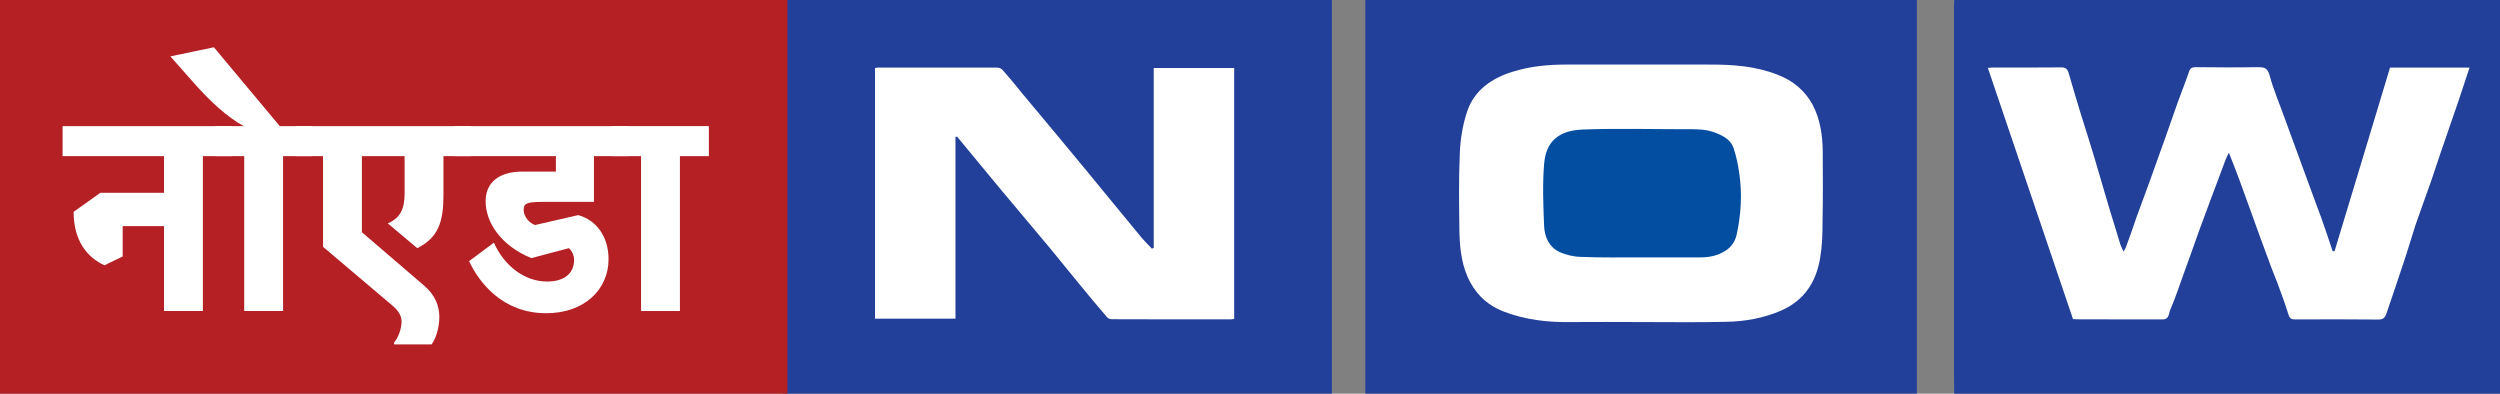
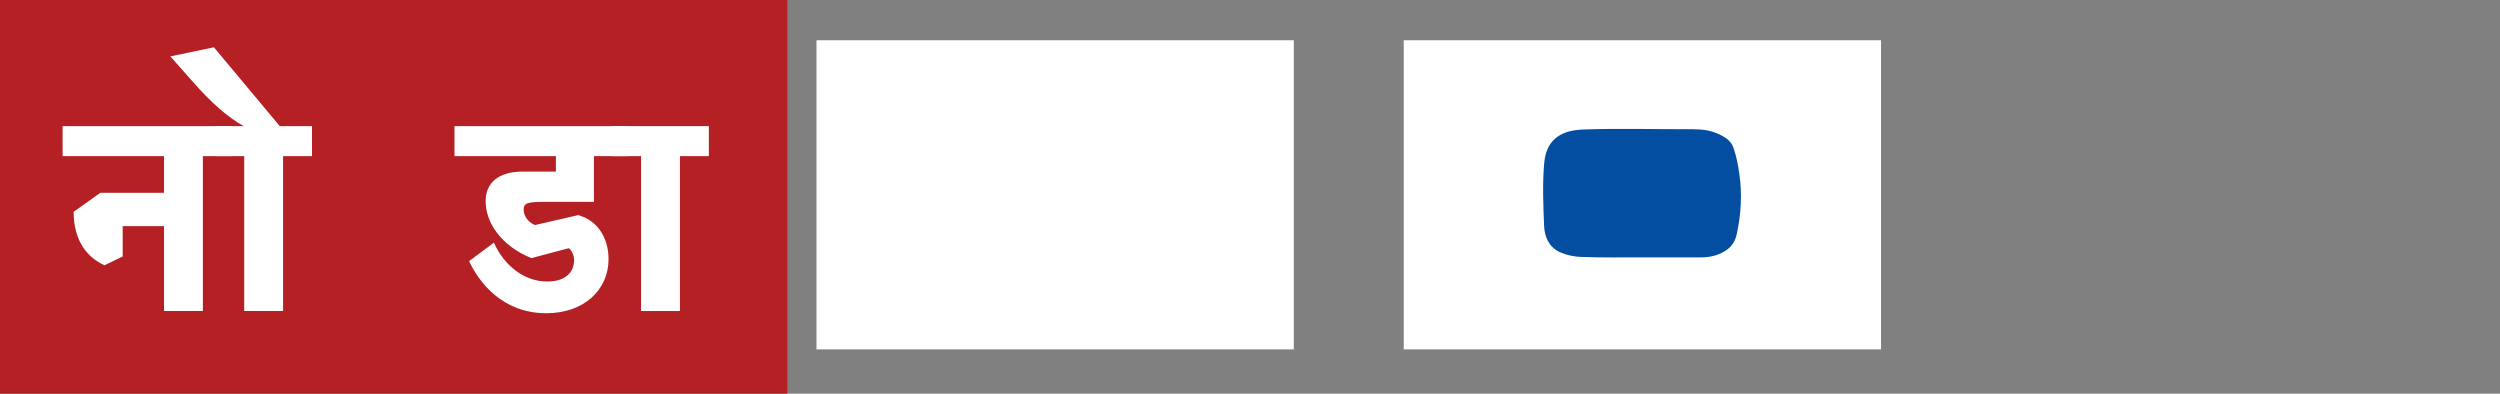
<svg xmlns="http://www.w3.org/2000/svg" width="635px" height="100px" viewBox="0 0 635 100" version="1.1">
  <rect x="0" y="0" width="635" height="100" fill="#808080" stroke="none" />
  <title>noida</title>
  <g id="cities-logos" stroke="none" stroke-width="1" fill="none" fill-rule="evenodd">
    <g id="noida">
      <g id="Group-52" transform="translate(199, 0)">
        <polygon id="Fill-1" fill="#FFFFFF" points="8.388 88.743 129.627 88.743 129.627 10.224 8.388 10.224" />
        <polygon id="Fill-2" fill="#FFFFFF" points="157.548 88.743 278.787 88.743 278.787 10.224 157.548 10.224" />
-         <polygon id="Fill-3" fill="#FFFFFF" points="300.83 88.743 431.621 88.743 431.621 10.224 300.83 10.224" />
-         <path d="M44.08,34.687 C43.951,34.759 43.796,34.759 43.692,34.759 L43.692,80.934 L23.254,80.934 L23.254,17.272 C23.502,17.244 23.686,17.178 23.842,17.178 C34.005,17.178 44.184,17.152 54.371,17.178 C54.785,17.178 55.423,17.453 55.751,17.869 C57.407,19.74 58.996,21.689 60.595,23.677 C65.885,29.993 71.241,36.406 76.525,42.808 C81.267,48.555 86.018,54.401 90.8,60.169 C91.669,61.219 92.667,62.162 93.596,63.181 C93.7,63.092 93.864,63.032 94.048,62.939 L94.048,17.272 L114.481,17.272 L114.481,80.993 C114.094,81.052 113.907,81.11 113.639,81.11 C103.562,81.11 93.512,81.136 83.411,81.082 C82.969,81.082 82.409,80.863 82.16,80.54 C79.679,77.65 77.217,74.704 74.797,71.722 C72.388,68.805 70.012,65.856 67.572,62.882 C63.42,57.912 59.237,52.95 55.058,47.962 C51.393,43.536 47.742,39.113 44.08,34.687 L44.08,34.687 Z M0,99.979 L139.308,99.979 L139.308,0 L0,0 L0,99.979 Z" id="Fill-28" fill="#224099" />
-         <path d="M217.876,81.803 C211.959,81.803 206.029,81.738 200.104,81.803 C194.2,81.92 188.438,81.235 182.974,79.154 C179.242,77.737 176.397,75.247 174.557,71.898 C172.361,67.988 171.818,63.574 171.699,59.206 C171.609,52.441 171.49,45.638 171.793,38.872 C171.945,35.262 172.543,31.561 173.702,28.195 C175.487,22.932 179.926,19.799 185.367,18.176 C189.754,16.818 194.238,16.4 198.836,16.4 C210.867,16.4 222.879,16.425 234.898,16.4 C240.958,16.367 246.879,16.758 252.533,18.989 C256.513,20.518 259.489,23.051 261.444,26.663 C263.339,30.352 263.921,34.327 263.973,38.364 C263.999,44.436 264.058,50.454 263.921,56.566 C263.921,59.481 263.83,62.516 263.339,65.406 C262.368,71.448 259.391,76.299 253.347,78.913 C248.975,80.808 244.223,81.652 239.491,81.738 C232.253,81.92 225.096,81.803 217.876,81.803 L217.876,81.803 Z M147.795,99.979 L287.885,99.979 L287.885,0.001 L147.795,0.001 L147.795,99.979 Z" id="Fill-29" fill="#224099" />
        <path d="M217.993,65.373 L233.038,65.373 C235.21,65.373 237.269,64.929 239.114,63.782 C240.864,62.751 241.8,61.166 242.156,59.391 C243.24,54.329 243.526,49.242 242.791,44.161 C242.488,41.912 242.018,39.65 241.321,37.577 C240.591,35.464 238.689,34.478 236.564,33.662 C234.158,32.738 231.668,32.825 229.2,32.825 C220.433,32.825 211.677,32.574 202.87,32.908 C196.823,33.183 193.716,35.989 193.224,41.456 C192.761,46.726 192.991,52.08 193.2,57.372 C193.312,60.043 194.35,62.698 197.15,64.026 C198.804,64.771 200.785,65.222 202.699,65.254 C207.774,65.463 212.933,65.373 217.993,65.373" id="Fill-30" fill="#034EA1" />
-         <path d="M428.264,17.177 C427.27,20.191 426.339,22.963 425.408,25.788 C424.293,29.116 423.085,32.372 421.982,35.742 C420.79,39.055 419.77,42.305 418.634,45.638 C417.319,49.425 415.879,53.256 414.579,57.034 C413.538,60.233 412.65,63.353 411.59,66.483 C410.132,70.916 408.622,75.33 407.122,79.725 C406.782,80.595 406.4,81.163 405.156,81.163 C398.08,81.082 391.047,81.11 384.003,81.135 C383.062,81.163 382.565,80.901 382.279,79.933 C381.466,77.233 380.458,74.618 379.5,71.964 C378.715,69.944 377.868,67.929 377.15,65.855 C375.733,62.096 374.365,58.312 372.987,54.455 C371.893,51.445 370.798,48.464 369.735,45.489 C368.897,43.324 368.108,41.181 367.135,38.781 C366.767,39.596 366.428,40.166 366.232,40.741 C364.975,44.051 363.791,47.358 362.51,50.669 C361.622,53.159 360.632,55.691 359.724,58.181 C358.379,61.947 357.057,65.739 355.673,69.499 C354.552,72.625 353.475,75.822 352.212,78.789 C351.822,79.691 351.998,81.163 350.25,81.135 C343.184,81.11 336.173,81.135 329.096,81.11 C328.627,81.11 328.091,81.052 327.543,81.052 C320.337,59.781 313.169,38.589 305.913,17.244 C306.652,17.177 307.105,17.152 307.594,17.152 C313.169,17.152 318.794,17.177 324.384,17.119 C325.725,17.059 326.162,17.569 326.475,18.688 C327.478,22.108 328.478,25.567 329.536,28.979 C330.637,32.525 331.813,36.14 332.878,39.715 C334.263,44.378 335.636,49.071 337.016,53.767 C337.861,56.435 338.67,59.147 339.484,61.821 C339.666,62.451 339.984,63.032 340.384,63.896 C340.724,63.273 340.962,62.939 341.044,62.615 C341.952,60.196 342.824,57.71 343.661,55.204 C344.641,52.473 345.654,49.726 346.667,47.028 C348.087,43.089 349.525,39.141 350.903,35.23 C351.97,32.164 353.058,29.065 354.148,25.991 C355.102,23.357 356.156,20.73 357.057,18.076 C357.361,17.177 358.002,17.059 358.81,17.059 C363.95,17.119 369.149,17.152 374.293,17.059 C375.87,17.059 376.883,17.059 377.452,19.046 C378.472,22.86 380.068,26.509 381.399,30.265 C383.44,35.807 385.473,41.397 387.503,46.934 C388.502,49.726 389.542,52.441 390.543,55.154 C391.563,58.012 392.536,60.902 393.485,63.781 L393.981,63.781 C398.672,48.195 403.428,32.679 408.069,17.177 L428.264,17.177 Z M297.379,100 L436,100 L436,0.001 L297.379,0.001 C297.362,0.551 297.308,1.087 297.308,1.662 L297.308,94.561 C297.308,96.389 297.362,98.168 297.379,100 L297.379,100 Z" id="Fill-31" fill="#224099" />
      </g>
      <g id="Group-51">
        <polygon id="Fill-24" fill="#B52025" points="0 100 200 100 200 0 0 0" />
        <g id="नोएडा" transform="translate(15.9, 12.01)" fill="#FFFFFF" fill-rule="nonzero">
          <path d="M10.64,55.37 L15.26,53.13 L15.26,45.43 L25.76,45.43 L25.76,66.99 L35.63,66.99 L35.63,27.65 L42.98,27.65 L42.98,20.02 L0,20.02 L0,27.65 L25.76,27.65 L25.76,36.96 L9.59,36.96 L2.8,41.79 C2.8,49.35 6.44,53.48 10.64,55.37 Z" id="Path" />
          <path d="M56,66.99 L56,27.65 L63.35,27.65 L63.35,20.02 L55.16,20.02 L38.43,0 L27.37,2.31 L33.32,9.03 C37.38,13.65 41.79,17.71 45.99,20.02 L38.78,20.02 L38.78,27.65 L46.13,27.65 L46.13,66.99 L56,66.99 Z" id="Path" />
-           <path d="M91.84,60.55 L76.02,46.97 L76.02,27.65 L86.87,27.65 L86.87,37.1 C86.87,41.02 85.82,43.33 82.6,44.73 L90.09,51.03 C95.48,48.3 96.74,44.31 96.74,37.45 L96.74,27.65 L103.74,27.65 L103.74,20.02 L59.15,20.02 L59.15,27.65 L66.15,27.65 L66.15,50.68 L84,65.8 C85.19,66.85 86.1,68.11 86.1,69.65 C86.1,71.4 85.33,73.64 84.21,74.97 L84.21,75.46 L93.73,75.46 C94.99,73.71 95.69,70.91 95.69,68.53 C95.69,65.87 94.78,63.07 91.84,60.55 Z" id="Path" />
          <path d="M143.78,27.65 L143.78,20.02 L99.54,20.02 L99.54,27.65 L125.3,27.65 L125.3,31.57 L116.9,31.57 C110.67,31.57 107.45,34.44 107.45,39.13 C107.45,44.31 111.16,50.33 119.07,53.55 L128.59,51.03 C129.29,51.59 129.92,52.78 129.92,53.97 C129.92,57.47 127.4,59.5 123.06,59.5 C117.39,59.5 112.21,55.58 109.55,49.63 L103.25,54.32 C105.77,59.71 111.72,67.55 122.85,67.55 C132.51,67.55 138.67,61.53 138.67,53.83 C138.67,48.09 135.59,43.89 130.97,42.63 L119.98,45.15 C117.74,44.24 117.11,42.28 117.11,41.3 C117.11,39.69 117.81,39.27 121.94,39.27 L134.96,39.27 L134.96,27.65 L143.78,27.65 Z" id="Path" />
          <polygon id="Path" points="156.8 27.65 164.15 27.65 164.15 20.02 139.58 20.02 139.58 27.65 146.93 27.65 146.93 66.99 156.8 66.99" />
        </g>
      </g>
    </g>
  </g>
</svg>